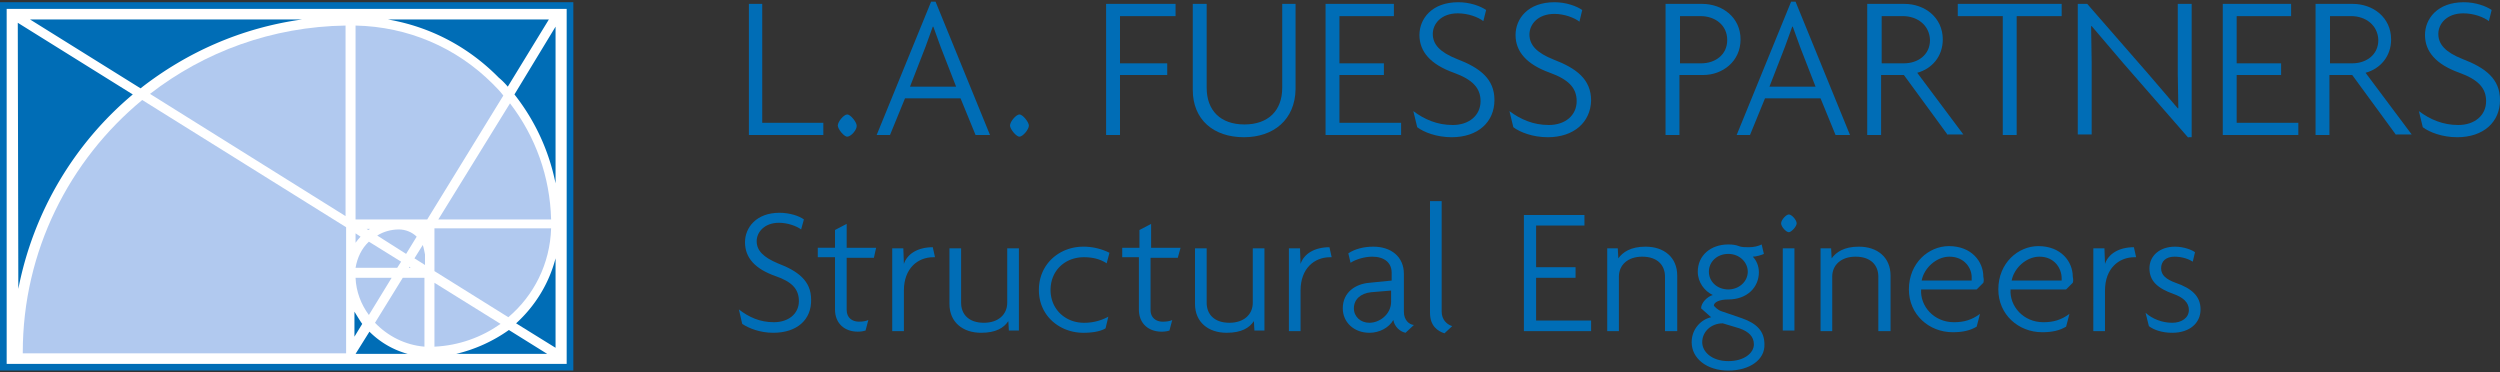
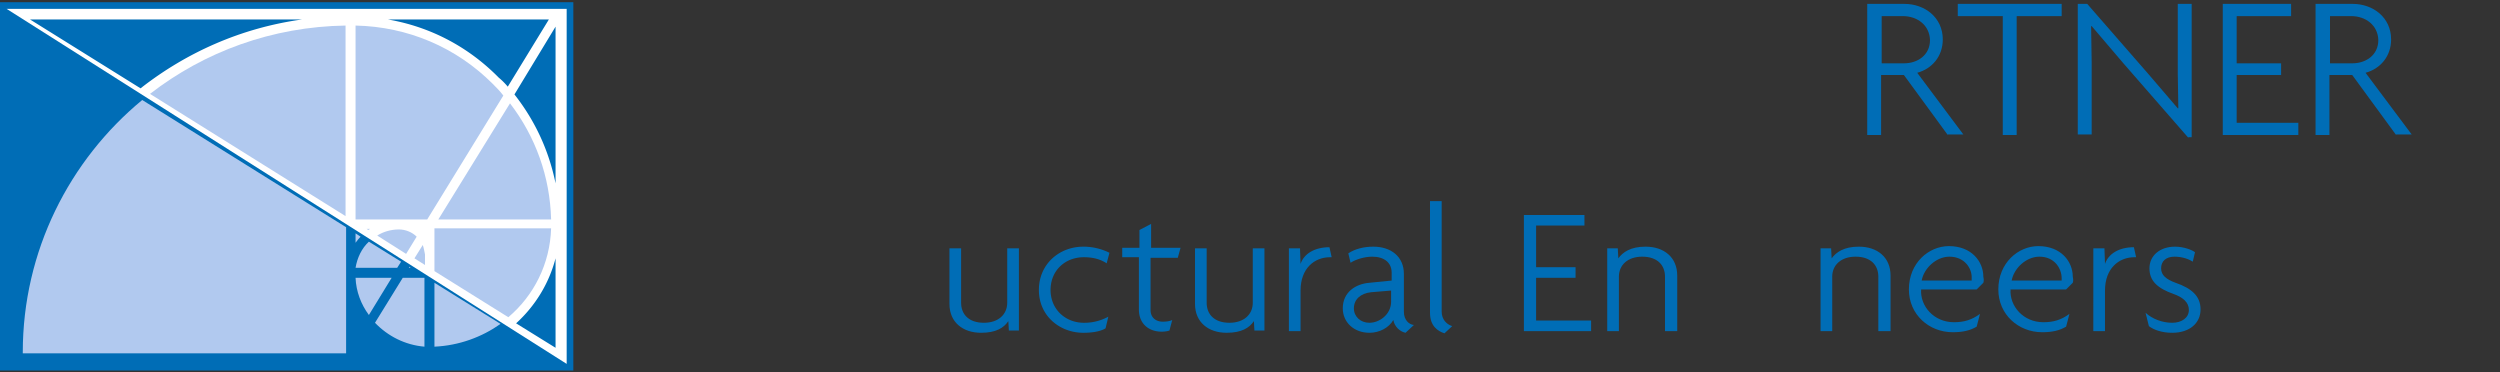
<svg xmlns="http://www.w3.org/2000/svg" xmlns:xlink="http://www.w3.org/1999/xlink" baseProfile="tiny" viewBox="0 0 450 67" overflow="visible">
  <rect x="0" y="0" width="450" height="67" fill="#333333" stroke="none" />
  <g fill="#006db6">
-     <path d="M134.8 24.3V.7h2.4v21.4h11v2.2zm17.7.3c-.6 0-1.7-1.4-1.7-2 0-.7 1.1-2 1.7-2s1.7 1.4 1.7 2c.1.7-1 2-1.7 2m16.8-16.2L168 4.8h-.1l-1.3 3.6-2.8 7.2h8.3l-2.8-7.2zm6.3 15.9l-2.7-6.6h-10l-2.7 6.6h-2.4l9.8-24h.8l9.8 24h-2.6zm7.9.3c-.6 0-1.7-1.4-1.7-2 0-.7 1.1-2 1.7-2s1.7 1.4 1.7 2c0 .7-1.1 2-1.7 2m18.1-21.7v8.5h8.5v2.1h-8.5v10.8h-2.5V.7h12.5v2.2zm22.3 21.8c-5.5 0-9.2-3.2-9.2-8.5V.7h2.5v15.1c0 4.1 2.5 6.6 6.8 6.6s6.8-2.5 6.8-6.6V.7h2.4v15.4c-.1 5.4-3.9 8.6-9.3 8.6m14.7-.4V.7h12.3v2.2h-9.8v8.5h8v2.1h-8v8.6h11.1v2.2z" />
    <use xlink:href="#B" />
-     <path d="M278.6 24.7c-2.7 0-5-.9-6.2-1.8l-.7-2.9c2 1.5 4.3 2.5 7.1 2.5 2.9 0 5-1.7 5-4.3 0-2.4-1.5-3.9-4.8-5.1-4.2-1.5-6.2-3.8-6.2-6.8 0-2.9 2.2-5.9 7-5.9 2.1 0 4 .7 5 1.4l-.5 2.1c-.9-.7-2.7-1.4-4.5-1.4-3 0-4.5 1.9-4.5 3.7 0 1.9 1.3 3.3 4.3 4.5 4.2 1.6 6.8 3.6 6.8 7.4-.1 3.9-3.1 6.6-7.8 6.6m27.5-21.8h-3.7v8.5h3.8c2.5 0 4.7-1.5 4.7-4.2s-2.2-4.3-4.8-4.3m.5 10.6h-4.3v10.8h-2.5V.7h6.6c3.6 0 6.9 2.4 6.9 6.4s-3.3 6.4-6.7 6.4M324 8.4l-1.3-3.6h-.1l-1.3 3.6-2.8 7.2h8.3L324 8.4zm6.4 15.9l-2.7-6.6h-10l-2.7 6.6h-2.4l9.8-24h.8l9.8 24h-2.6z" />
    <use xlink:href="#C" />
    <path d="M363 2.9v21.4h-2.5V2.9h-8.1V.7h18.7v2.2zm30.9 21.9l-11.6-13.3-5.8-6.8h-.1l.1 6.5v13H374V.7h1.7l10.9 12.5 5.4 6.3h.1l-.1-6.2V.7h2.5v24h-.6zm6.2-.5V.7h12.3v2.2h-9.8v8.5h8v2.1h-8v8.6h11.1v2.2z" />
    <use xlink:href="#C" x="80.7" />
    <use xlink:href="#B" x="181" />
-     <path d="M139.2 59.9c-2.4 0-4.4-.8-5.6-1.6l-.6-2.6c1.8 1.4 3.8 2.3 6.3 2.3 2.6 0 4.5-1.5 4.5-3.8 0-2.2-1.3-3.5-4.2-4.5-3.7-1.3-5.5-3.3-5.5-6.1 0-2.6 2-5.3 6.2-5.3 1.9 0 3.6.6 4.4 1.2l-.5 1.8c-.8-.6-2.4-1.2-4-1.2-2.6 0-4 1.7-4 3.3 0 1.7 1.2 2.9 3.8 4 3.7 1.4 6 3.2 6 6.5.1 3.7-2.6 6-6.8 6m18.1-13.5h-4.9v9.4c0 1.4 1 2.1 2.2 2.1.7 0 1.3-.1 1.7-.3l-.5 1.9c-.3.1-.8.2-1.4.2-2.3 0-4.1-1.4-4.1-4v-9.4h-3.1v-1.7h3.1v-3.2l2.1-1.1v4.3h5.3l-.4 1.8zm10.7-.1c-2.8 0-5.3 2-5.3 6v7.3h-2.1V44.7h2l.1 2.8c.6-1.8 2.5-3 5.2-3l.4 1.8h-.3z" />
    <use xlink:href="#D" />
    <path d="M199.2 47.4c-1.2-.8-2.6-1.1-4.1-1.1-3.4 0-6 2.4-6 5.9s2.7 5.9 6 5.9a8.97 8.97 0 0 0 4.4-1.1l-.5 2.1c-1 .6-2.5.8-4 .8-4.2 0-8-3-8-7.7s3.7-7.8 8-7.8a10.51 10.51 0 0 1 4.7 1.1l-.5 1.9zm12.8-1h-4.9v9.4c0 1.4 1 2.1 2.2 2.1.7 0 1.3-.1 1.7-.3l-.5 1.9c-.3.1-.8.2-1.4.2-2.3 0-4.1-1.4-4.1-4v-9.4h-3v-1.7h3.1v-3.2l2.1-1.1v4.3h5.3l-.5 1.8z" />
    <use xlink:href="#D" x="44.2" />
    <path d="M239.4 46.3c-2.8 0-5.3 2-5.3 6v7.3H232V44.7h2l.1 2.8c.6-1.8 2.5-3 5.2-3l.4 1.8h-.3zm11 6l-3.6.3c-1.9.2-3.1 1.3-3.1 2.9 0 1.5 1.2 2.6 2.8 2.6 1.8 0 3.9-1.5 3.9-3.8v-2zm2.6 7.6c-1-.2-2-1.1-2.2-2.3-.8 1.4-2.5 2.3-4.3 2.3-2.8 0-4.8-1.9-4.8-4.4 0-2.9 2.3-4.4 4.8-4.6l4-.4v-1.4c0-1.8-1.3-2.9-3.5-2.9-1.4 0-3 .5-3.9 1.1l-.4-1.7c1.2-.8 2.8-1.2 4.5-1.2 3.2 0 5.5 1.8 5.5 4.9v6.8c0 1.5.9 2.3 1.8 2.4l-1.5 1.4zm7 .1c-1.2-.4-2.6-1.3-2.6-3.7V36.2h2.1v19.9c0 1.4.9 2.3 1.9 2.6L260 60zm14.3-.4V38.7h10.9v1.9h-8.7v7.5h7.1V50h-7.1v7.7h9.9v1.9z" />
    <use xlink:href="#E" />
-     <path d="M311.1 45.7c-2 0-3.5 1.4-3.5 3.2s1.5 3.2 3.5 3.2c1.9 0 3.5-1.4 3.5-3.2 0-1.7-1.5-3.2-3.5-3.2m2 13.4l-3-.9c-2.1 0-3.7 1.5-3.7 3.4 0 1.7 1.7 3.4 4.7 3.4 2.9 0 4.6-1.5 4.6-3 0-1.4-.9-2.3-2.6-2.9m-2 7.6c-3.9 0-6.6-2.2-6.6-5.1 0-2.4 1.7-4.1 3.5-4.5l-1.8-1.6c0-1 1.1-2.1 2.1-2.4-1.5-.7-2.7-2.3-2.7-4.2 0-2.9 2.3-4.9 5.5-4.9.8 0 1.4.1 1.9.3s1.1.2 1.8.2c.9 0 1.7-.2 2.3-.5l.4 1.7c-.4.2-1.4.5-2 .5.6.6 1.1 1.6 1.1 2.8 0 2.7-2.1 4.9-5.5 4.9-1.6 0-2.6.5-2.6 1.1 0 .1.7.8 1.3 1l3.8 1.3c2.5.9 4 2.2 4 4.7.1 2.7-2.6 4.7-6.5 4.7m9.8-22h2.1v14.8h-2.1V44.7zm1.1-2.9c-.5 0-1.4-1-1.4-1.6s.9-1.6 1.4-1.6 1.4 1 1.4 1.6-1 1.6-1.4 1.6" />
    <use xlink:href="#E" x="38.4" />
    <path d="M350.9 46.2c-2.4 0-4.6 2.1-5 4.3h9v-.4c.1-1.8-1.3-3.9-4-3.9m6.1 4.7l-1.2 1.2h-10c-.2 3 2.3 5.9 5.9 5.9 1.8 0 3.2-.4 4.7-1.5l-.6 2.3c-1.2.7-2.5 1-4.3 1-4.3 0-7.9-3.2-7.9-7.7 0-4.8 3.6-7.8 7.2-7.8 4.1 0 6.2 2.8 6.2 5.5.1.5.1.8 0 1.1m10.1-4.7c-2.4 0-4.6 2.1-5 4.3h9v-.4c0-1.8-1.3-3.9-4-3.9m6 4.7l-1.2 1.2h-10c-.2 3 2.3 5.9 5.9 5.9 1.8 0 3.2-.4 4.7-1.5l-.6 2.3c-1.2.7-2.5 1-4.3 1-4.3 0-7.9-3.2-7.9-7.7 0-4.8 3.6-7.8 7.2-7.8 4.1 0 6.2 2.8 6.2 5.5.1.5.1.8 0 1.1m11.1-4.6c-2.8 0-5.3 2-5.3 6v7.3h-2.1V44.7h2l.1 2.8c.6-1.8 2.5-3 5.2-3l.4 1.8h-.3zm6.8 13.6c-1.8 0-3.3-.5-4.2-1.2l-.6-2.4c1.2 1.1 3 1.8 4.8 1.8 1.7 0 3-.9 3-2.3s-1.1-2.3-2.8-2.9c-2.8-1-4.3-2.3-4.3-4.6s1.9-3.9 4.6-3.9c1.6 0 3.1.6 3.6 1l-.4 1.7c-.6-.4-1.8-.9-3.3-.9s-2.4.8-2.4 2.1 1 2 2.6 2.6c2.9 1 4.5 2.4 4.5 4.8s-1.9 4.2-5.1 4.2M0 .4h103.2v66.3H0z" />
  </g>
-   <path fill="#fff" d="M1.2 1.6H102v63.9H1.2z" />
+   <path fill="#fff" d="M1.2 1.6H102v63.9z" />
  <path fill="#006db6" d="M63.8 56.1v4.5l1.4-2.3c-.5-.7-.9-1.4-1.4-2.2m27.6-40.5l7.4-12.1h-29c7.6 1.3 14.5 4.9 20 10.5.5.4 1.1 1 1.6 1.6M3.3 52C6 38.1 13.4 25.8 23.9 17L3.2 4.1 3.3 52zm22-36.1C33.6 9.4 43.5 5 54.4 3.5h-49l19.9 12.4zm67.6 42.3l7.1 4.4V46.5c-1.2 4.6-3.7 8.6-7.1 11.7M100 33V4.8L92.6 17c3.7 4.7 6.2 10.1 7.4 16M82.1 63.7h16.4l-6.9-4.3a27.29 27.29 0 0 1-9.5 4.3m-18.1 0h9.4c-2.6-.7-5-2.1-6.9-4l-2.5 4z" />
  <path fill="#b1c9ef" d="M67.5 58.1c2.3 2.4 5.4 4 8.9 4.3V50h-3.9l-5 8.1zM66 41.2l.3.2c.1-.1.2-.1.3-.2H66zm5.5 7l.7-1.1-5.8-3.6c-1.3 1.2-2.1 2.9-2.4 4.7h7.5zm-9.3-9.3V4.6C49 4.8 36.8 9.3 27 16.9l35.2 22zM4.1 63.4v.2h58.2V49.3v-.1-8.3L25.6 18C12.5 28.8 4.1 45.2 4.1 63.4M64 50c.1 2.5 1 4.8 2.4 6.7l4.1-6.7H64zm9.9-1.8l-.2-.2-.1.2h.3zm4.3 14.2c4.4-.2 8.5-1.7 11.9-4.1l-11.9-7.4v11.5zm21-22.9c-.2-7.7-2.8-14.9-7.4-20.9L78.9 39.5h20.3zm-27.4 1.8c-1.4 0-2.8.4-3.9 1.1l5.2 3.3 1.9-3.1c-.8-.8-2-1.3-3.2-1.3m6.4-.1v7.6l13.3 8.3c4.6-3.9 7.5-9.6 7.7-16h-21zm-2.1 2.9l-1.5 2.4 1.9 1.2v-1.9c-.1-.5-.2-1.1-.4-1.7m12.6-29C82.1 8.5 73.4 4.8 64 4.6v34.9h12.9l13.7-22.3c-.6-.8-1.2-1.4-1.9-2.1M64 42v1.7c.3-.4.6-.8.9-1.1L64 42z" />
  <defs>
-     <path id="B" d="M261.3 24.7c-2.7 0-5-.9-6.2-1.8l-.7-2.9c2 1.5 4.3 2.5 7.1 2.5 2.9 0 5-1.7 5-4.3 0-2.4-1.5-3.9-4.8-5.1-4.2-1.5-6.2-3.8-6.2-6.8 0-2.9 2.2-5.9 7-5.9 2.1 0 4 .7 5 1.4l-.5 2c-.9-.7-2.7-1.4-4.6-1.4-3 0-4.5 1.9-4.5 3.7 0 1.9 1.3 3.3 4.3 4.5 4.2 1.6 6.8 3.6 6.8 7.4 0 4-3 6.7-7.7 6.7" />
    <path id="C" d="M342.5 2.9h-3.8v8.5h4c2.5 0 4.7-1.5 4.7-4.2-.1-2.7-2.3-4.3-4.9-4.3m8.1 21.4l-7.9-10.8h-4.1v10.8h-2.5V.7h6.7c3.6 0 6.9 2.4 6.9 6.4 0 3.1-2 5.3-4.6 6l8.3 11.1h-2.8z" />
    <path id="D" d="M181.6 59.6l-.1-1.8c-.8 1.2-2.2 2.1-4.9 2.1-3.3 0-5.7-1.9-5.7-5.2v-10h2.1v9.8c0 2.1 1.4 3.6 4.1 3.6 2.6 0 4.2-1.5 4.2-3.6v-9.8h2.1v14.8h-1.8z" />
    <path id="E" d="M299.7 59.6v-9.8c0-2.1-1.4-3.6-4.1-3.6-2.6 0-4.2 1.5-4.2 3.6v9.8h-2.1V44.7h1.9l.1 1.8c.8-1.1 2.2-2.1 4.9-2.1 3.3 0 5.7 1.9 5.7 5.2v10h-2.2z" />
  </defs>
</svg>